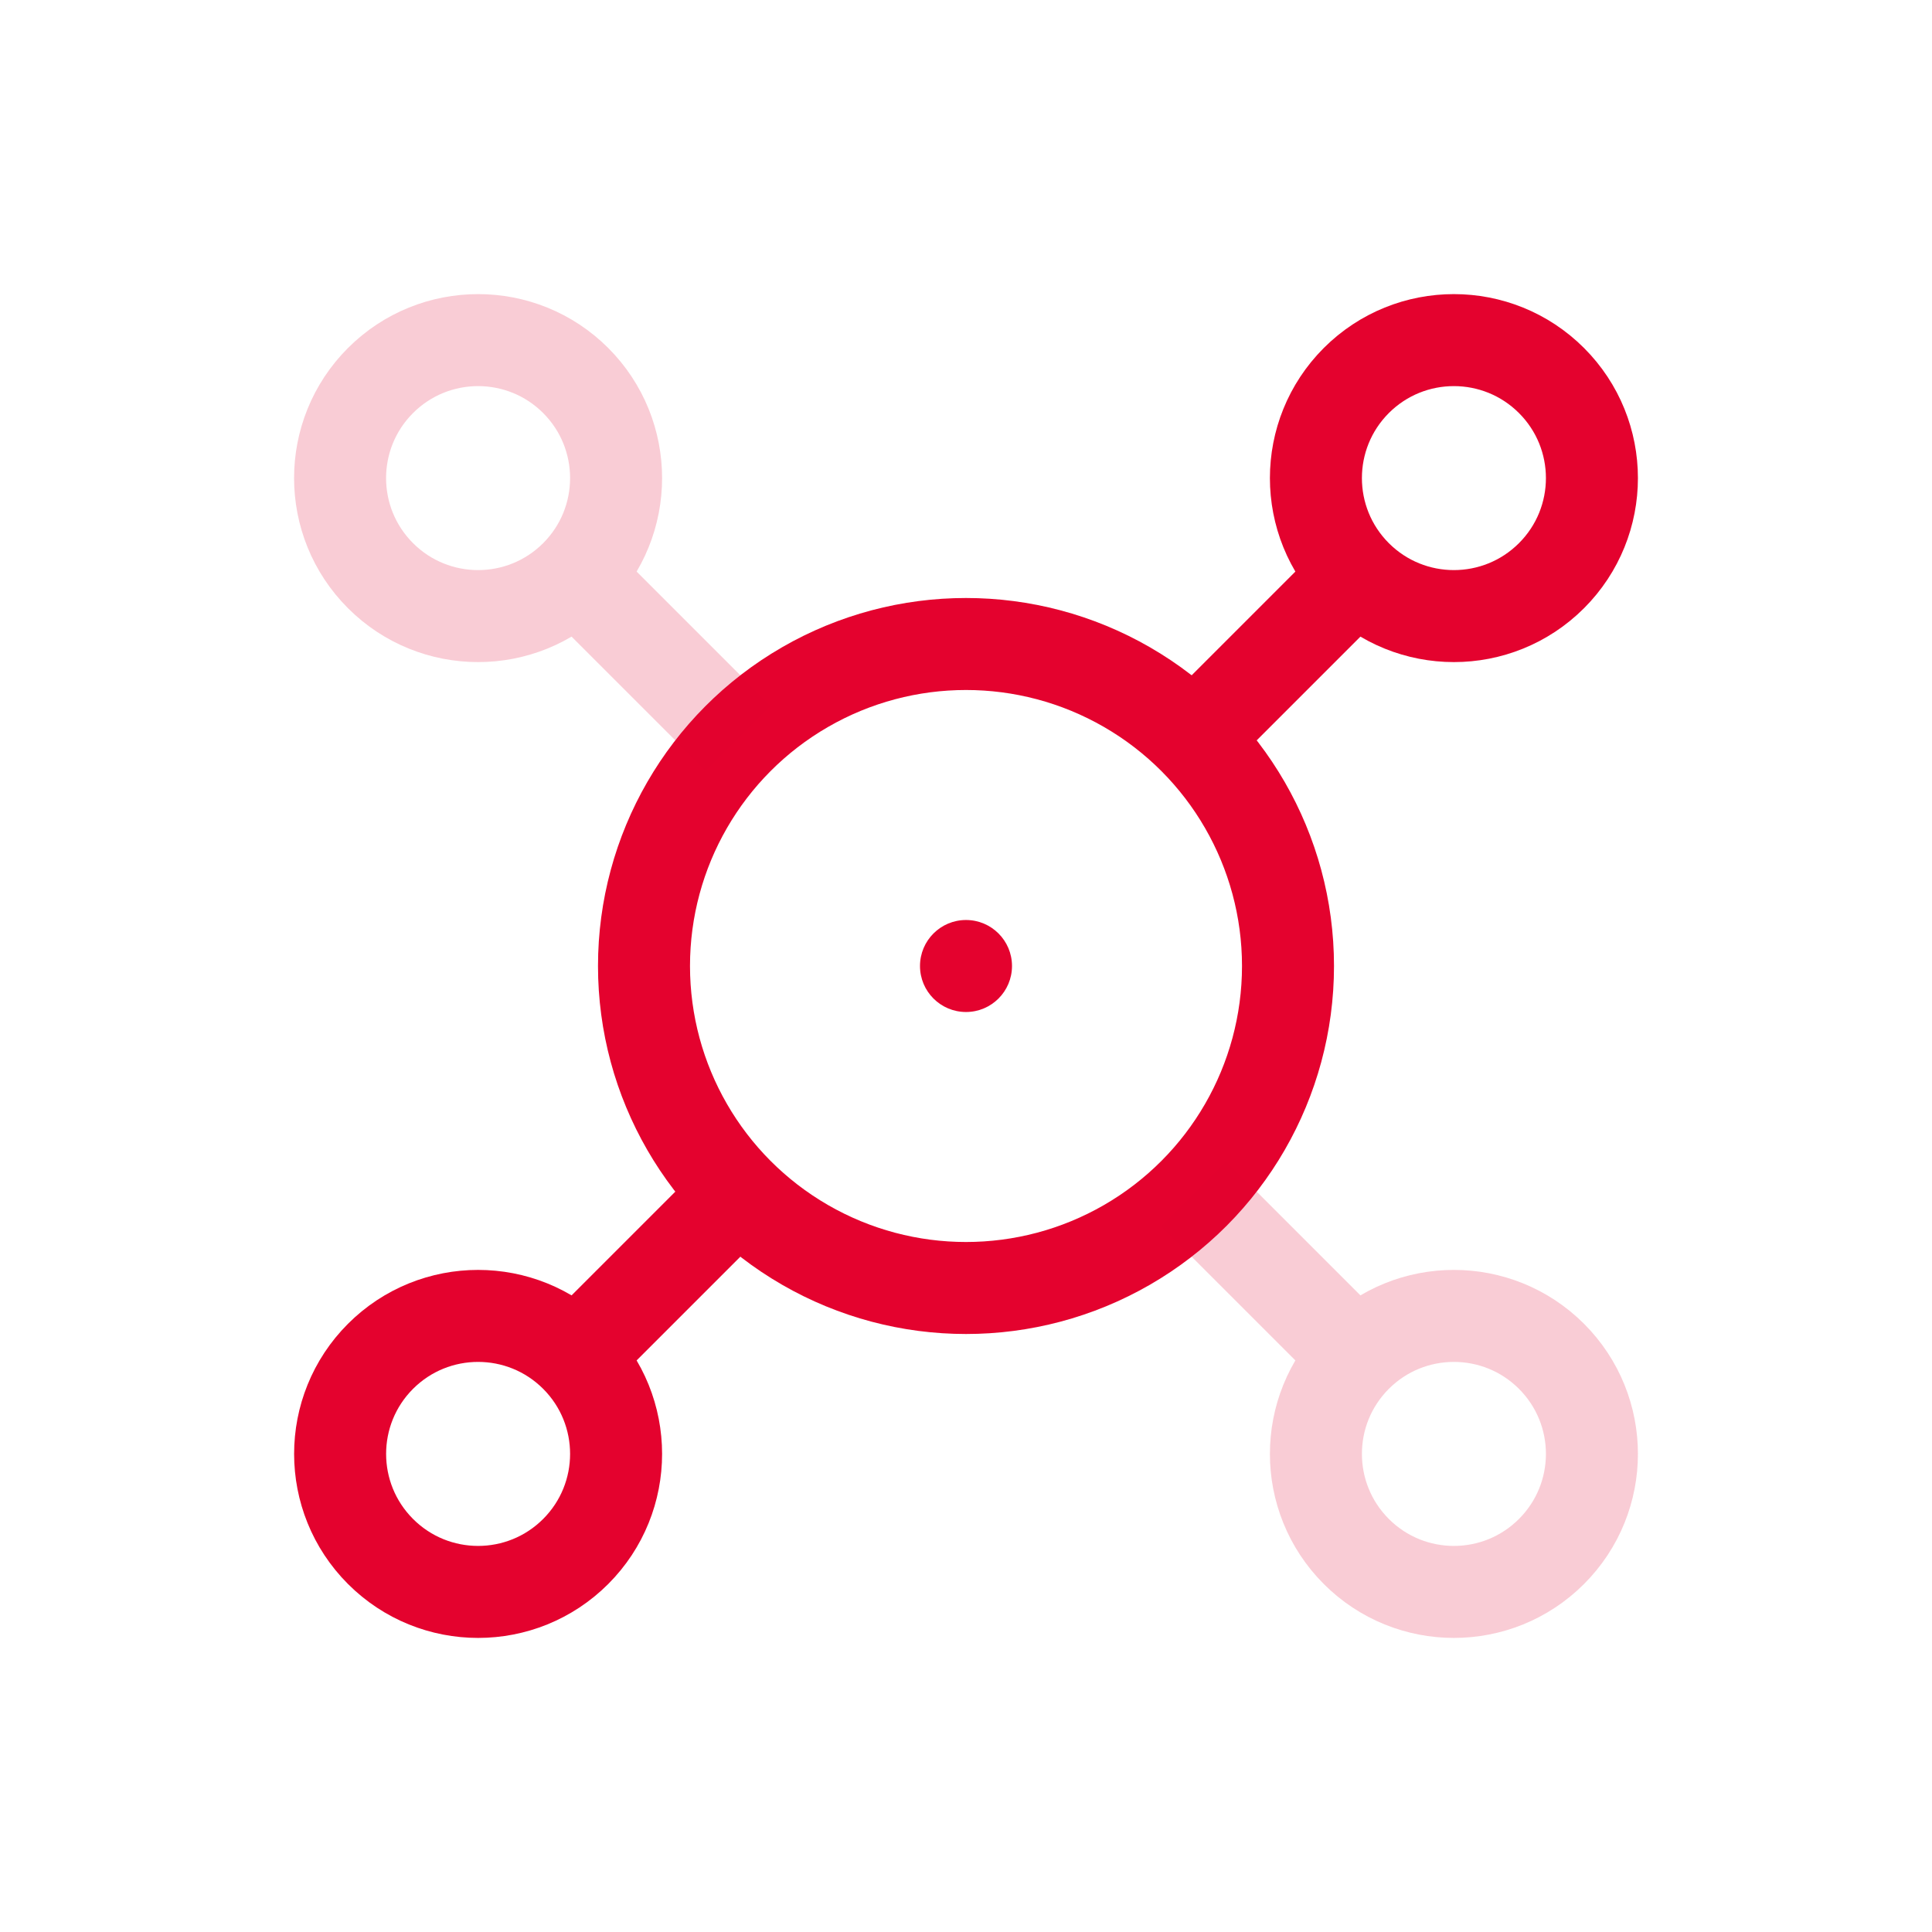
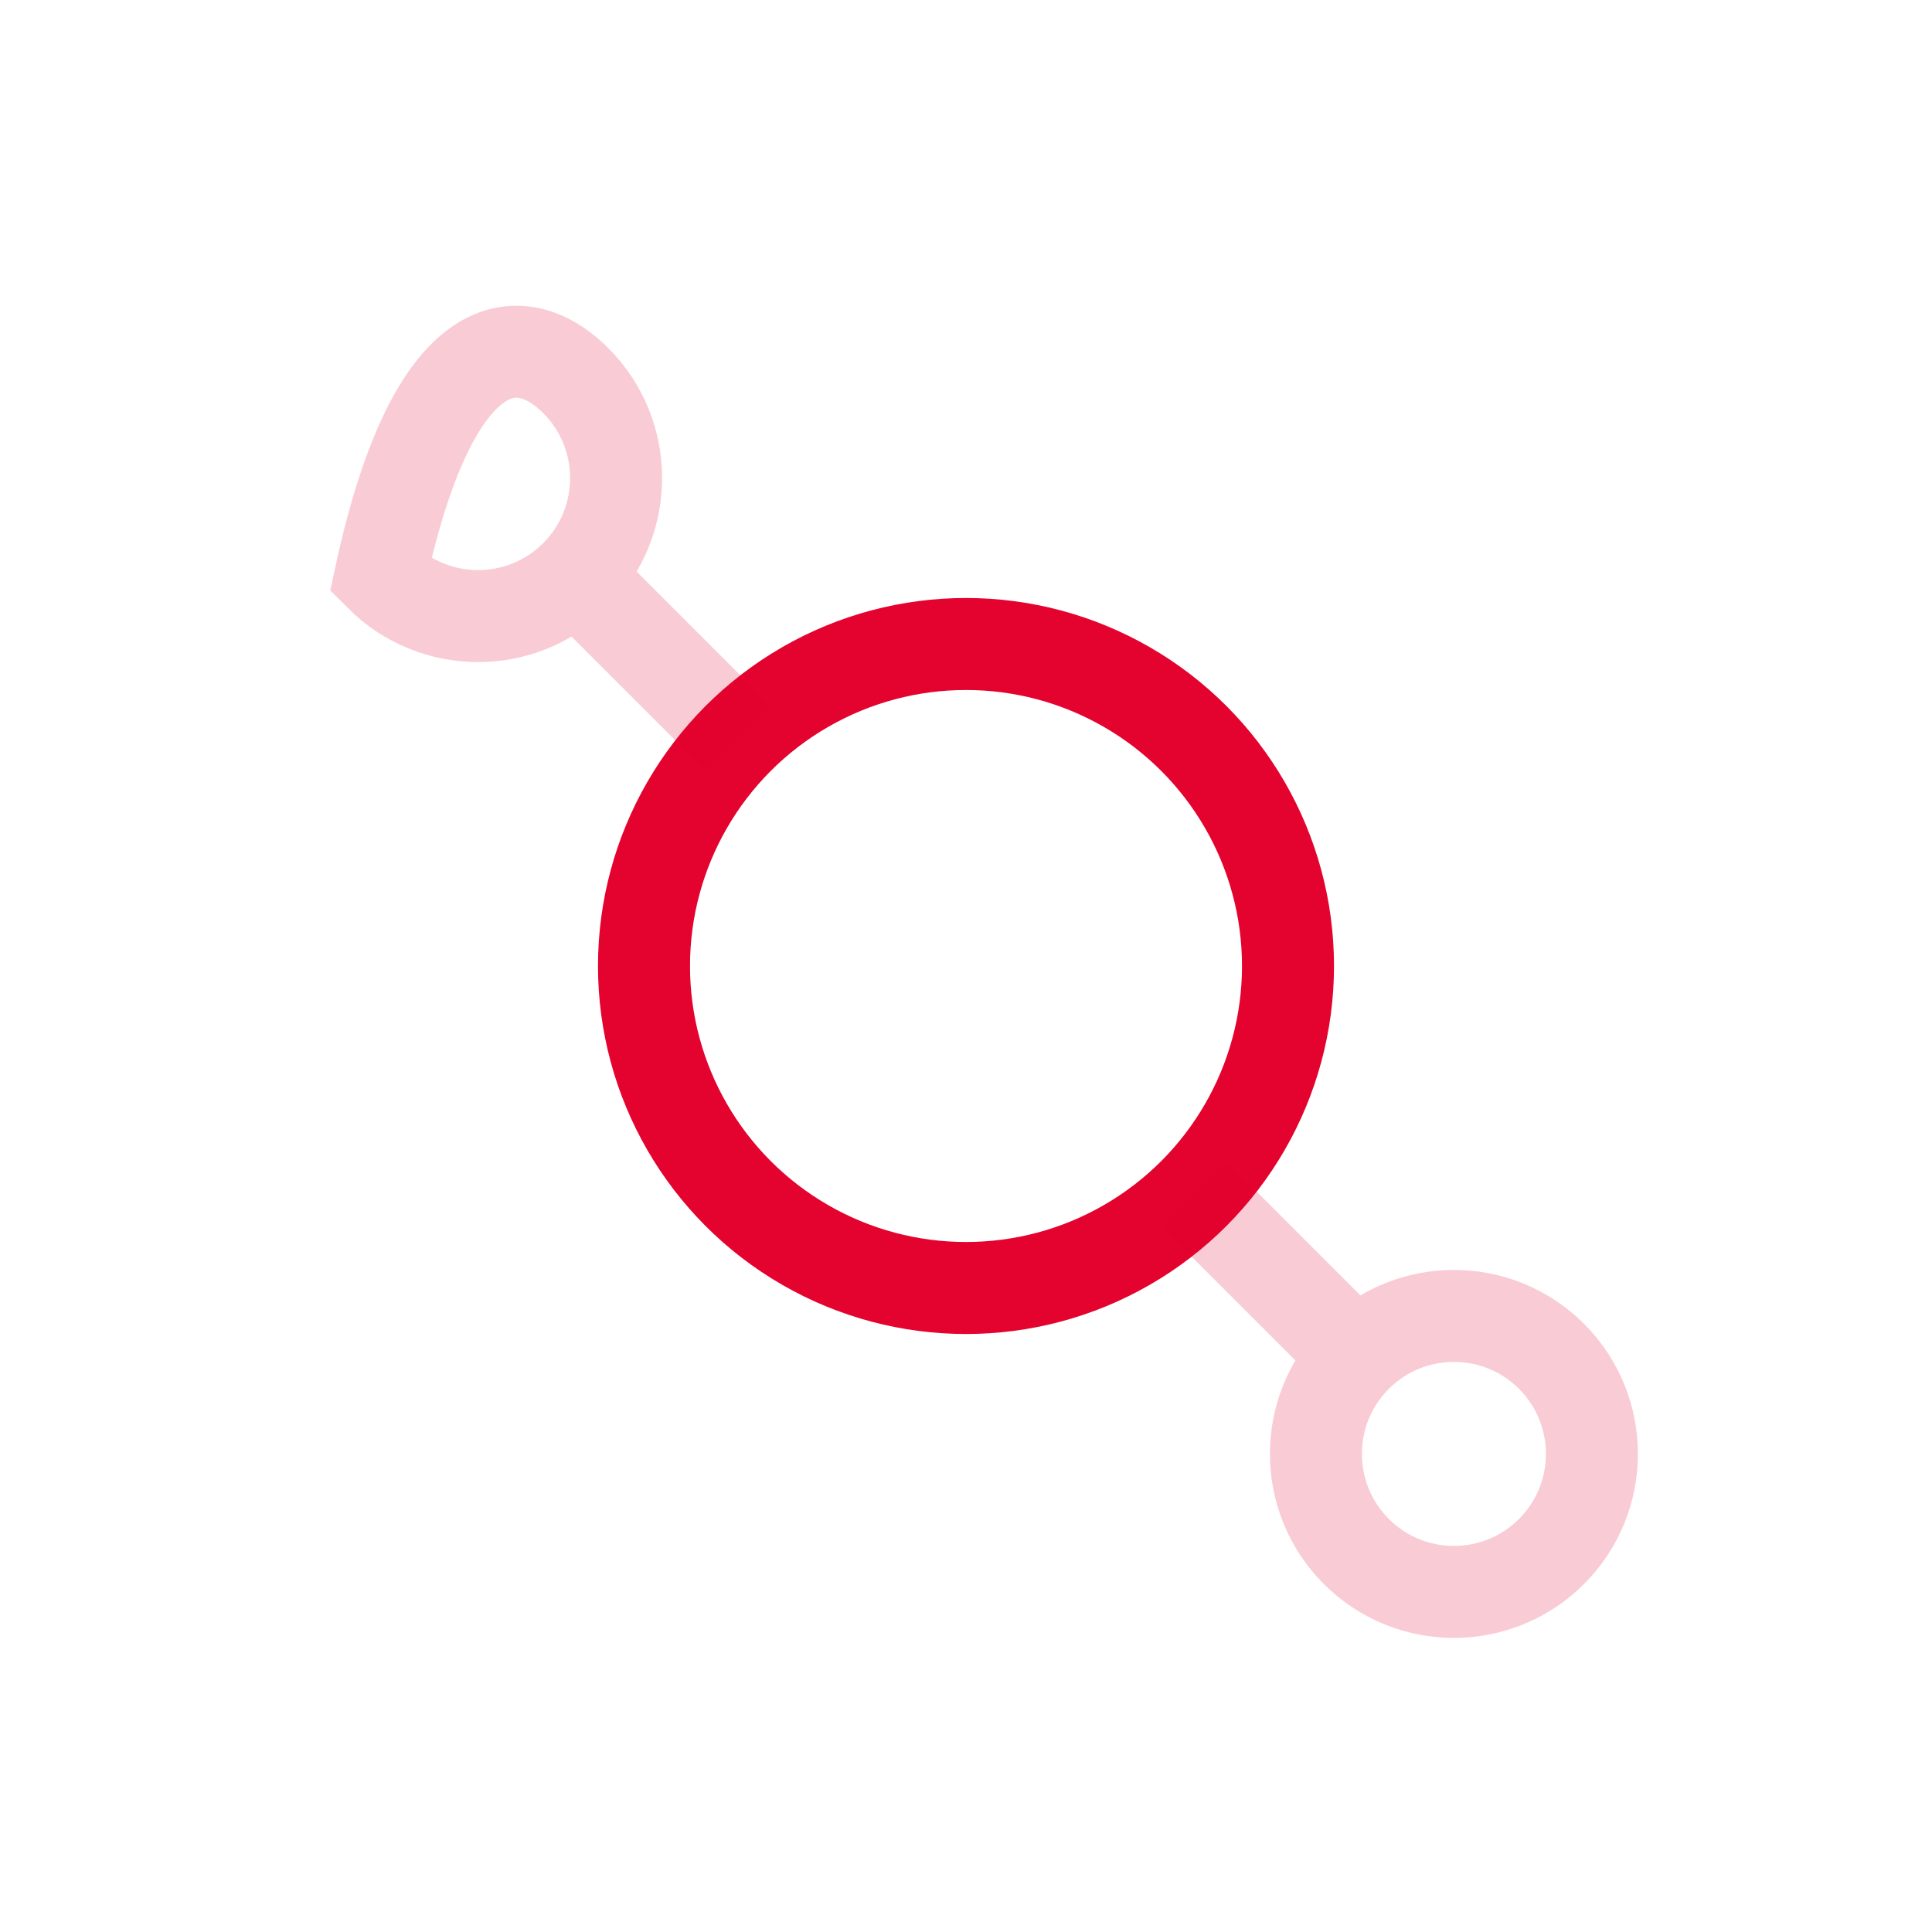
<svg xmlns="http://www.w3.org/2000/svg" width="42" height="42" viewBox="0 0 42 42" fill="none">
  <circle cx="21" cy="21" r="7" stroke="#E4022E" stroke-width="2" />
-   <path d="M29.485 12.515C30.657 13.686 32.556 13.686 33.728 12.515C34.9 11.343 34.9 9.444 33.728 8.272C32.556 7.101 30.657 7.101 29.485 8.272C28.314 9.444 28.314 11.343 29.485 12.515ZM29.485 12.515L25.95 16.05" stroke="#E4022E" stroke-width="2" />
  <path opacity="0.2" d="M29.485 29.485C28.314 30.657 28.314 32.556 29.485 33.728C30.657 34.9 32.556 34.9 33.728 33.728C34.9 32.556 34.9 30.657 33.728 29.485C32.556 28.314 30.657 28.314 29.485 29.485ZM29.485 29.485L25.95 25.95" stroke="#E4022E" stroke-width="2" />
-   <path d="M12.515 29.485C13.686 30.657 13.686 32.556 12.515 33.728C11.343 34.9 9.444 34.9 8.272 33.728C7.101 32.556 7.101 30.657 8.272 29.485C9.444 28.314 11.343 28.314 12.515 29.485ZM12.515 29.485L16.05 25.95" stroke="#E4022E" stroke-width="2" />
-   <path opacity="0.2" d="M12.515 12.515C11.343 13.686 9.444 13.686 8.272 12.515C7.1 11.343 7.1 9.444 8.272 8.272C9.444 7.101 11.343 7.101 12.515 8.272C13.686 9.444 13.686 11.343 12.515 12.515ZM12.515 12.515L16.05 16.05" stroke="#E4022E" stroke-width="2" />
-   <circle cx="21" cy="21" r="1" fill="#E4022E" />
+   <path opacity="0.2" d="M12.515 12.515C11.343 13.686 9.444 13.686 8.272 12.515C9.444 7.101 11.343 7.101 12.515 8.272C13.686 9.444 13.686 11.343 12.515 12.515ZM12.515 12.515L16.05 16.05" stroke="#E4022E" stroke-width="2" />
</svg>